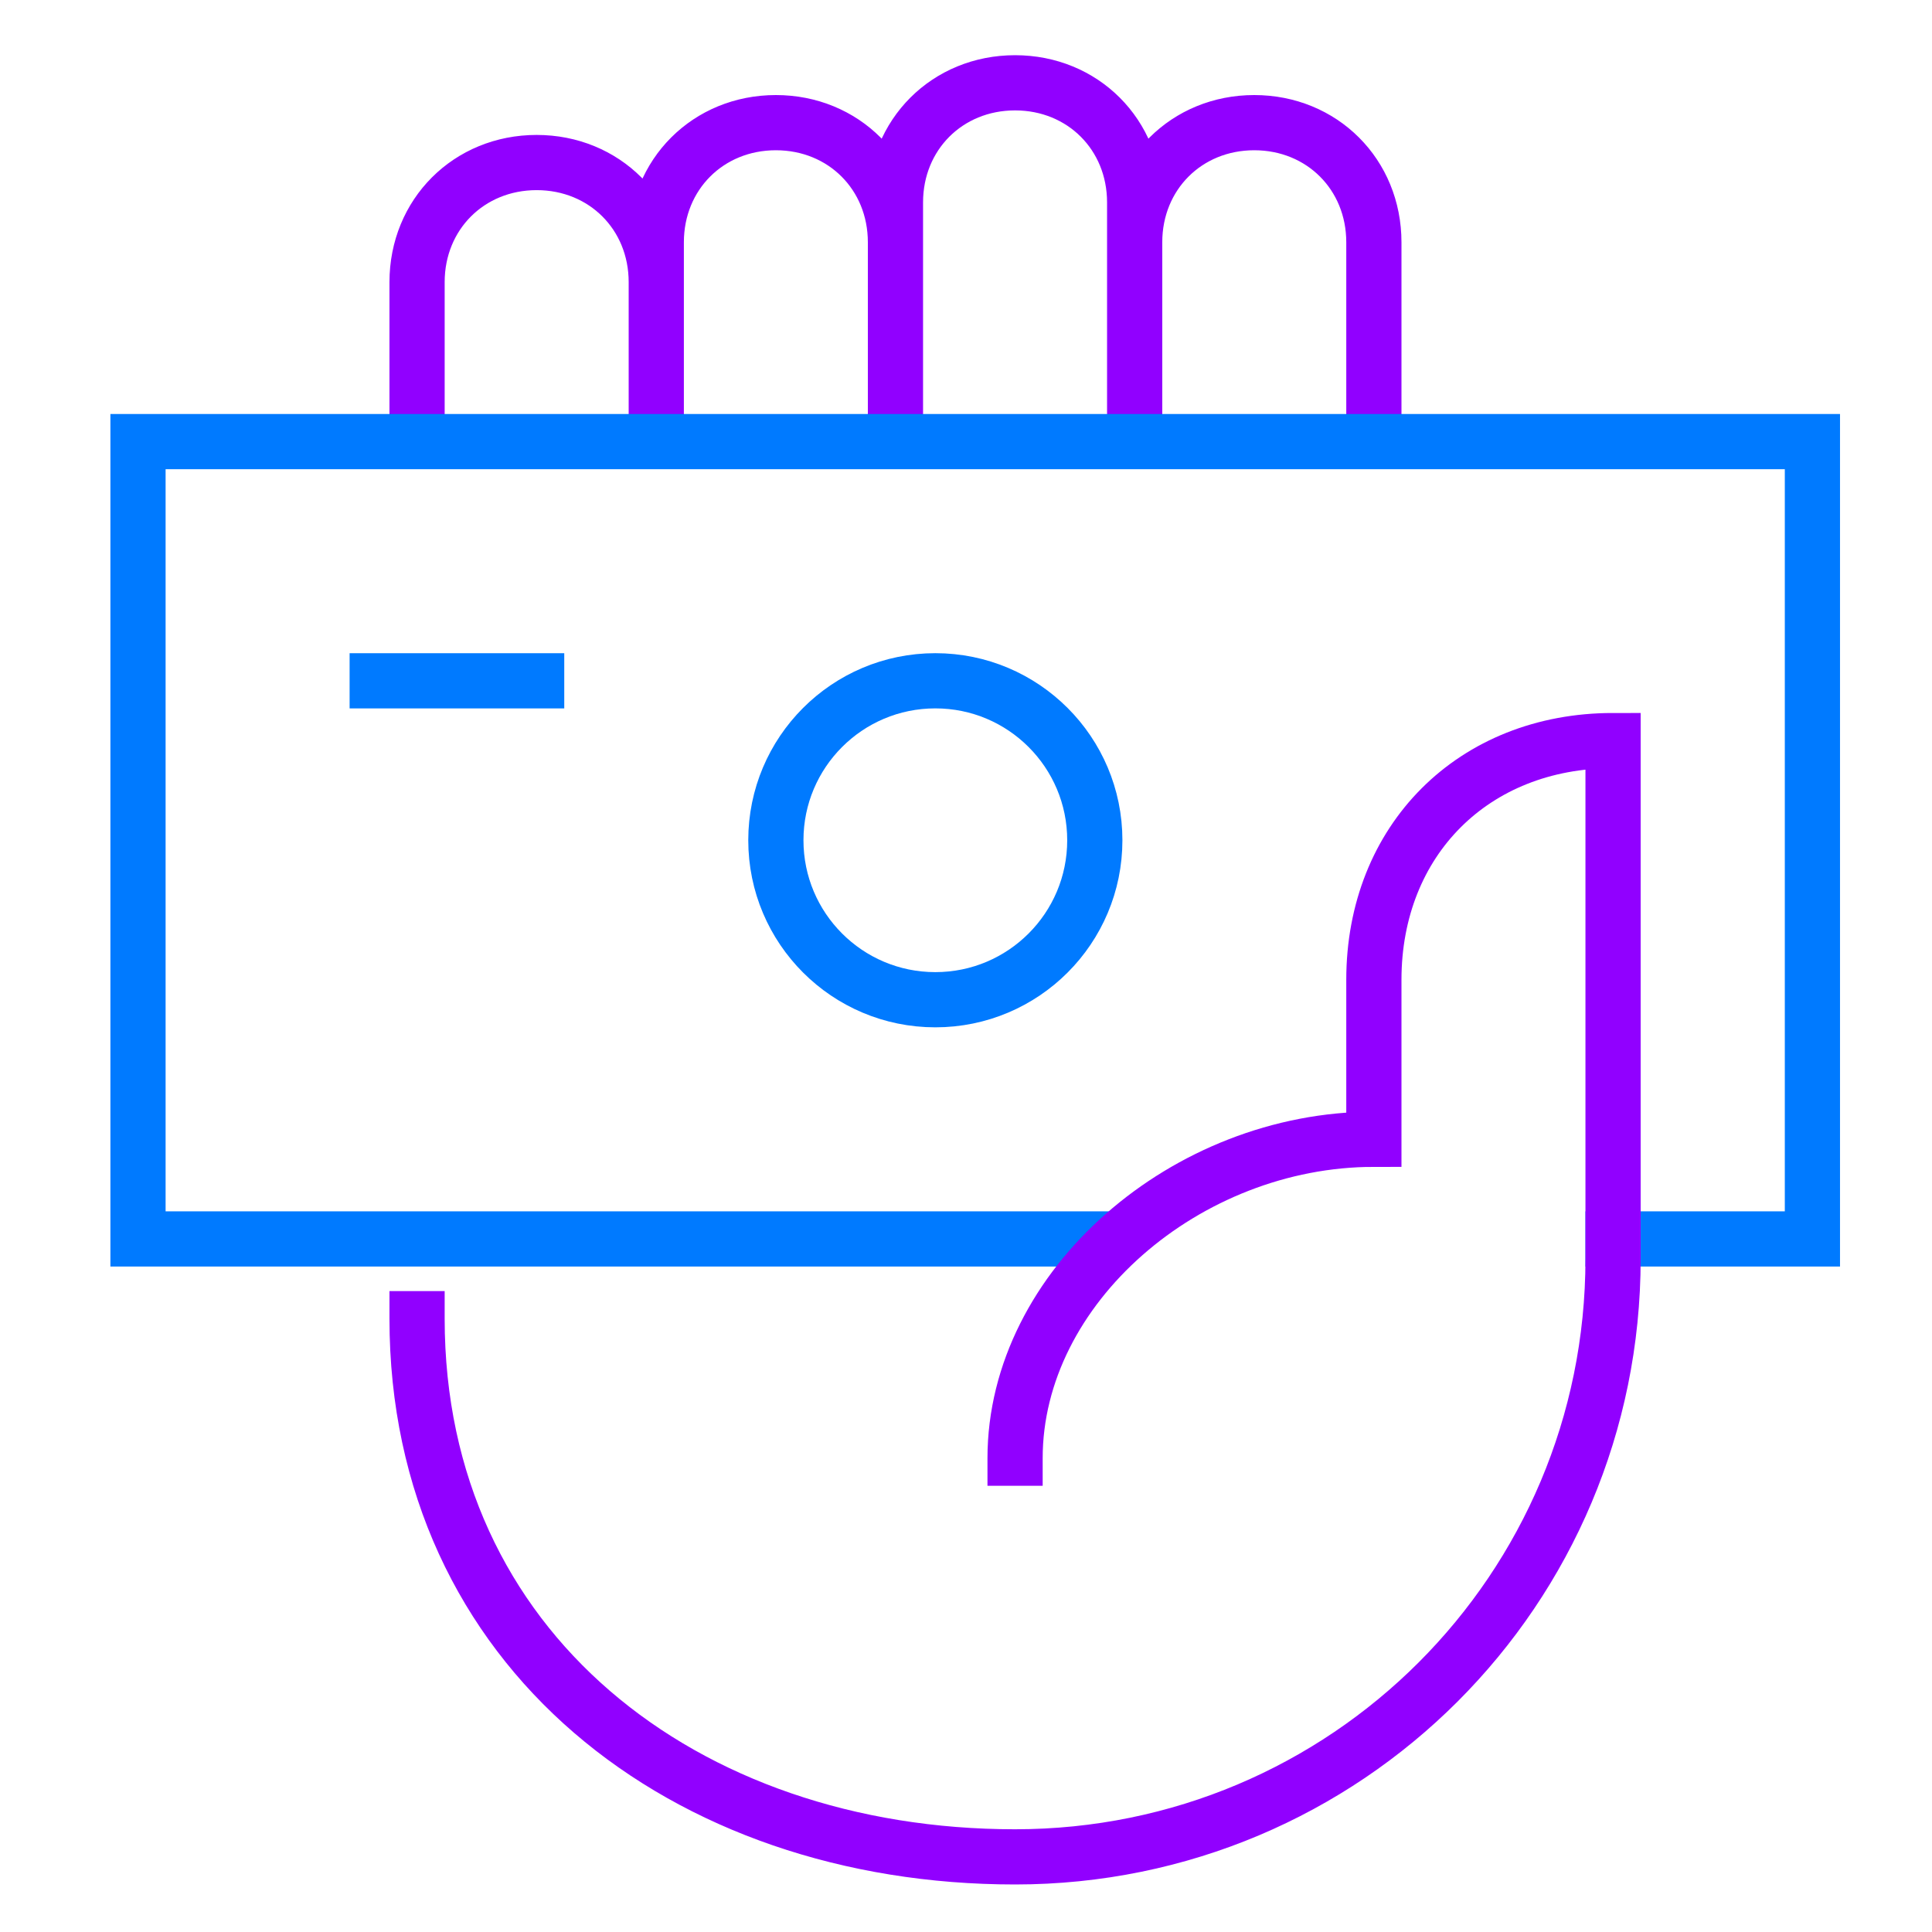
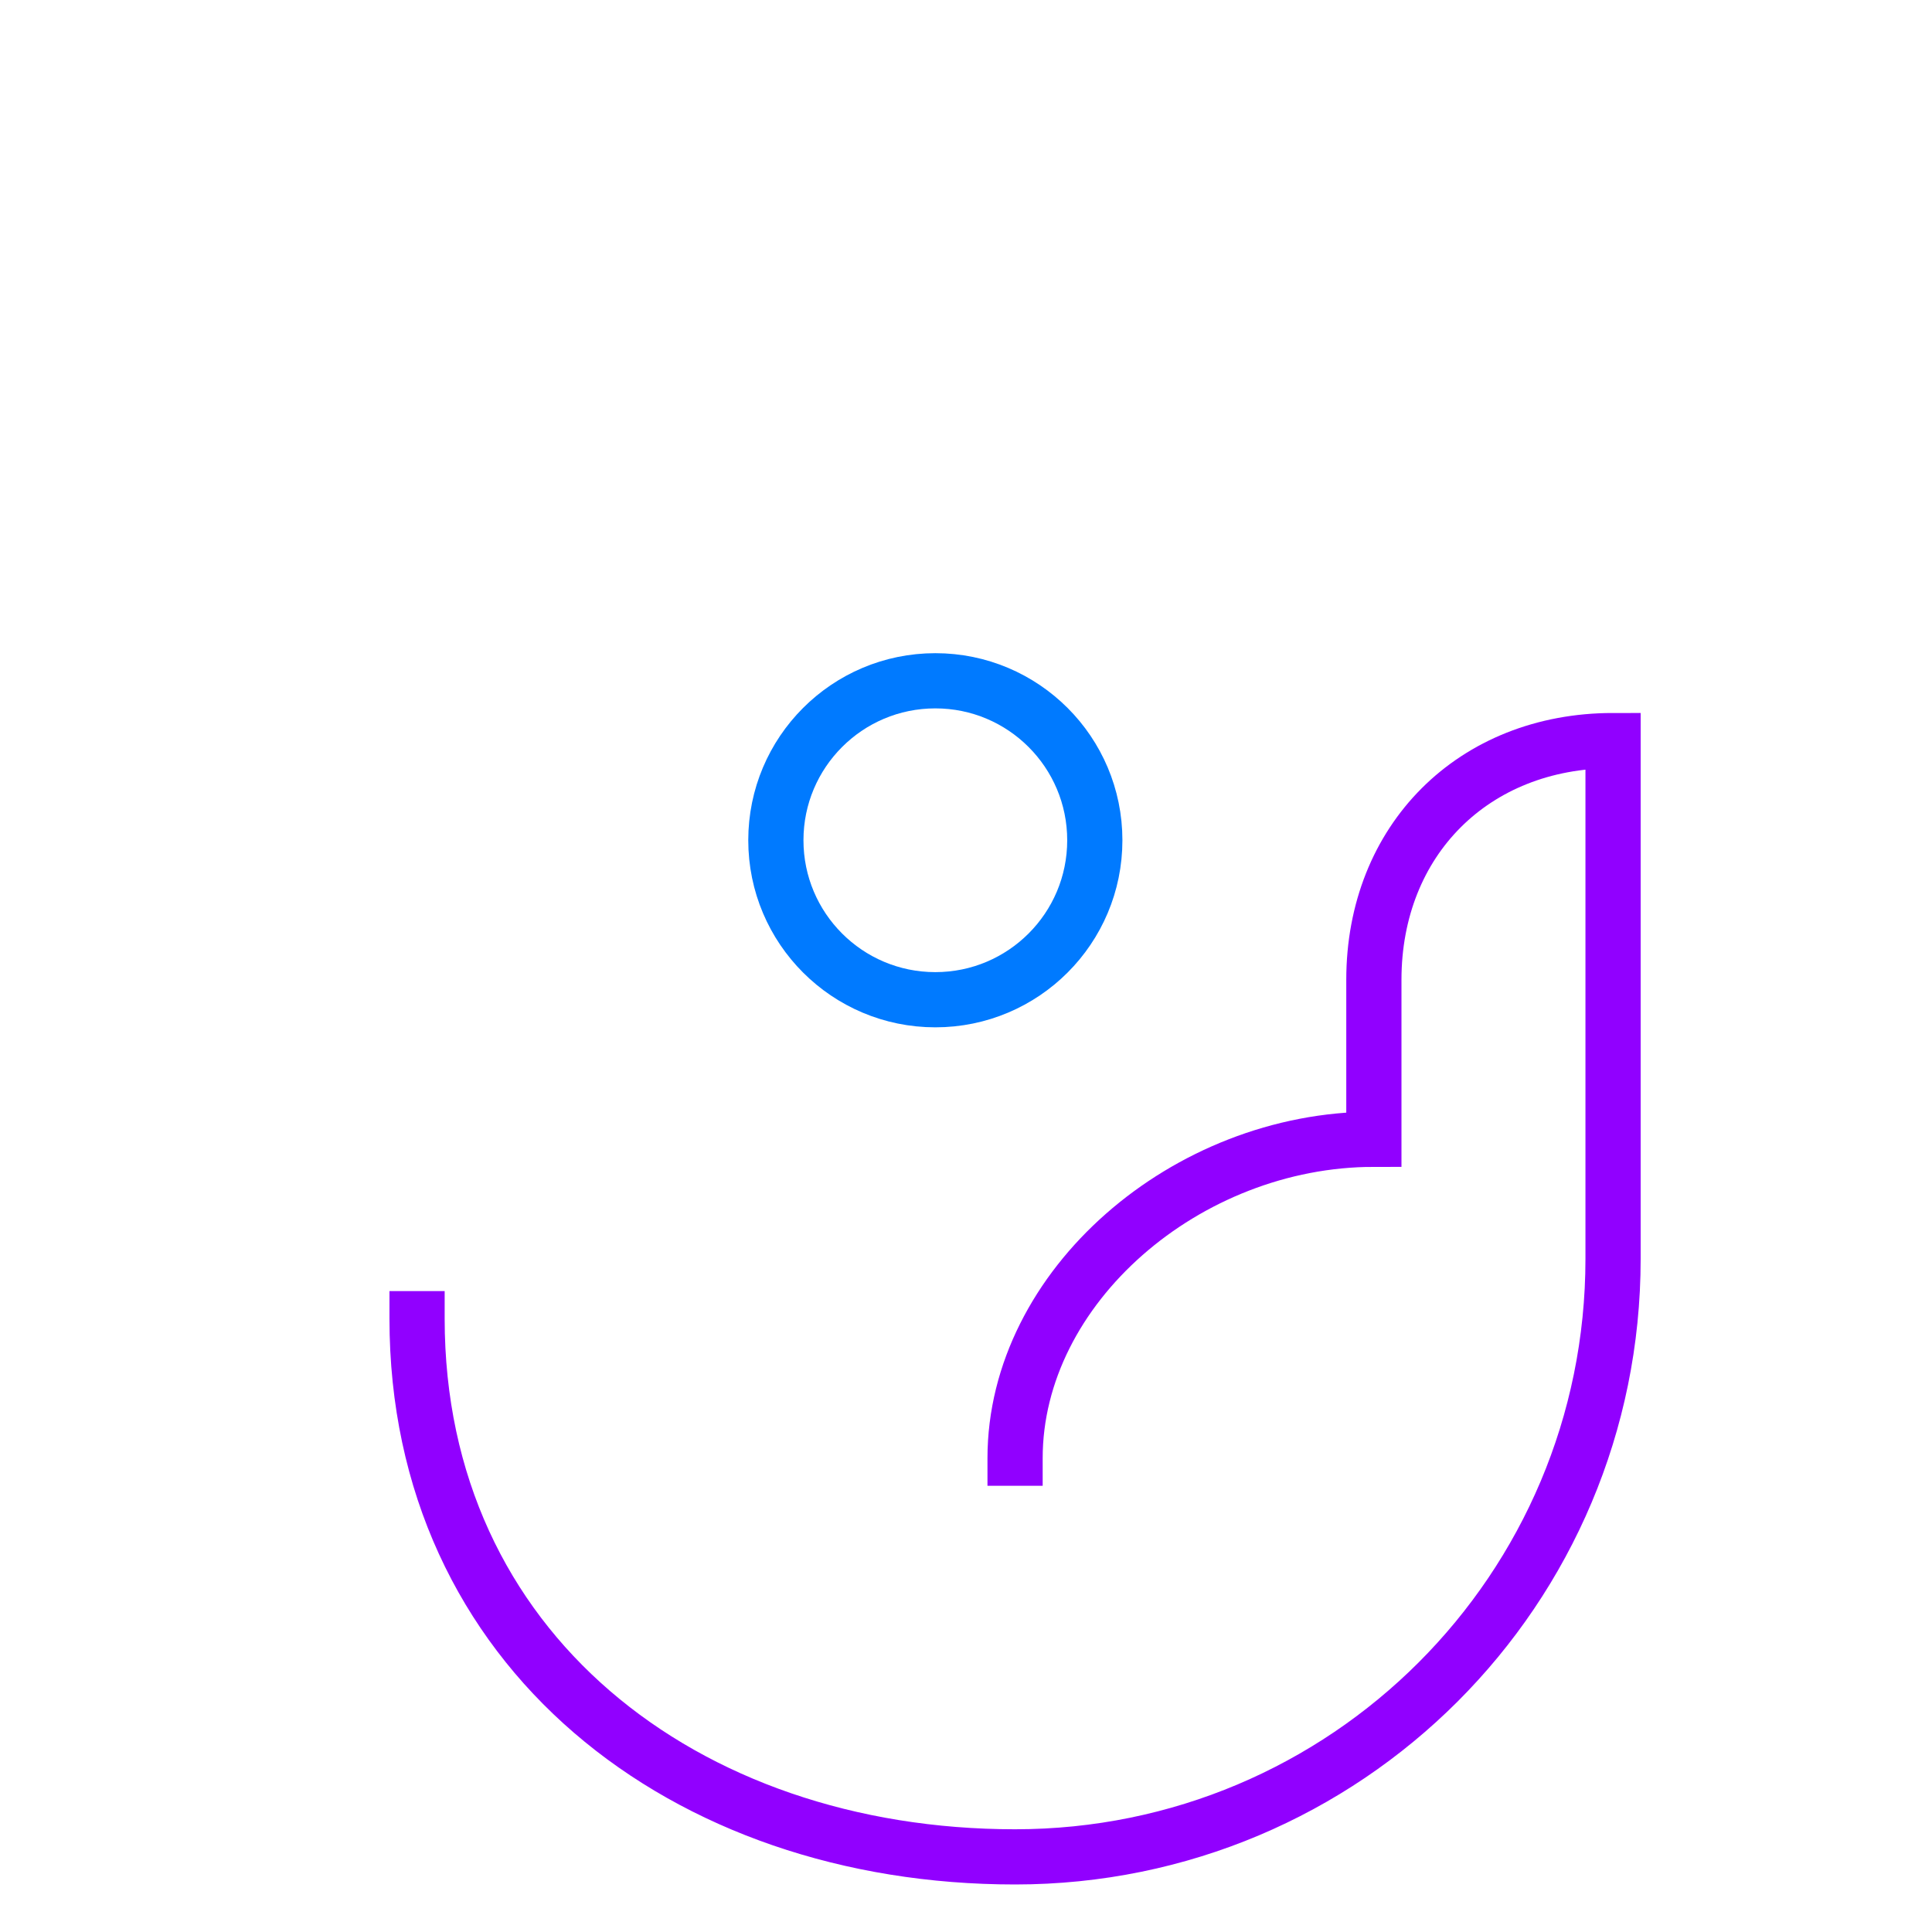
<svg xmlns="http://www.w3.org/2000/svg" width="70" height="70" viewBox="0 0 70 70">
  <g fill="none" fill-rule="evenodd" stroke-width="2" transform="translate(5 3)">
-     <path stroke="#9100FF" d="M10.111 13L10.111 7.222C10.111 4.767 11.989 2.889 14.444 2.889 16.9 2.889 18.778 4.767 18.778 7.222L18.778 13M18.778 13L18.778 5.778C18.778 3.322 20.656 1.444 23.111 1.444 25.567 1.444 27.444 3.322 27.444 5.778L27.444 13M36.111 13L36.111 5.778C36.111 3.322 37.989 1.444 40.444 1.444 42.9 1.444 44.778 3.322 44.778 5.778L44.778 13M27.444 13L27.444 4.333C27.444 1.878 29.322 0 31.778 0 34.233 0 36.111 1.878 36.111 4.333L36.111 13" />
-     <polyline stroke="#007AFF" stroke-linecap="square" points="34.667 41.889 0 41.889 0 13 60.667 13 60.667 41.889 53.444 41.889" />
    <circle cx="28.889" cy="27.444" r="5.778" stroke="#007AFF" stroke-linecap="square" />
-     <path stroke="#007AFF" stroke-linecap="square" d="M14.444,21.667 L8.667,21.667" />
    <path stroke="#9100FF" stroke-linecap="square" d="M10.111,44.778 C10.111,56.767 19.789,64.278 31.778,64.278 C43.767,64.278 53.444,54.6 53.444,42.611 L53.444,23.833 C48.389,23.833 44.778,27.444 44.778,32.5 L44.778,38.278 C37.989,38.278 31.778,43.622 31.778,49.833" />
  </g>
</svg>